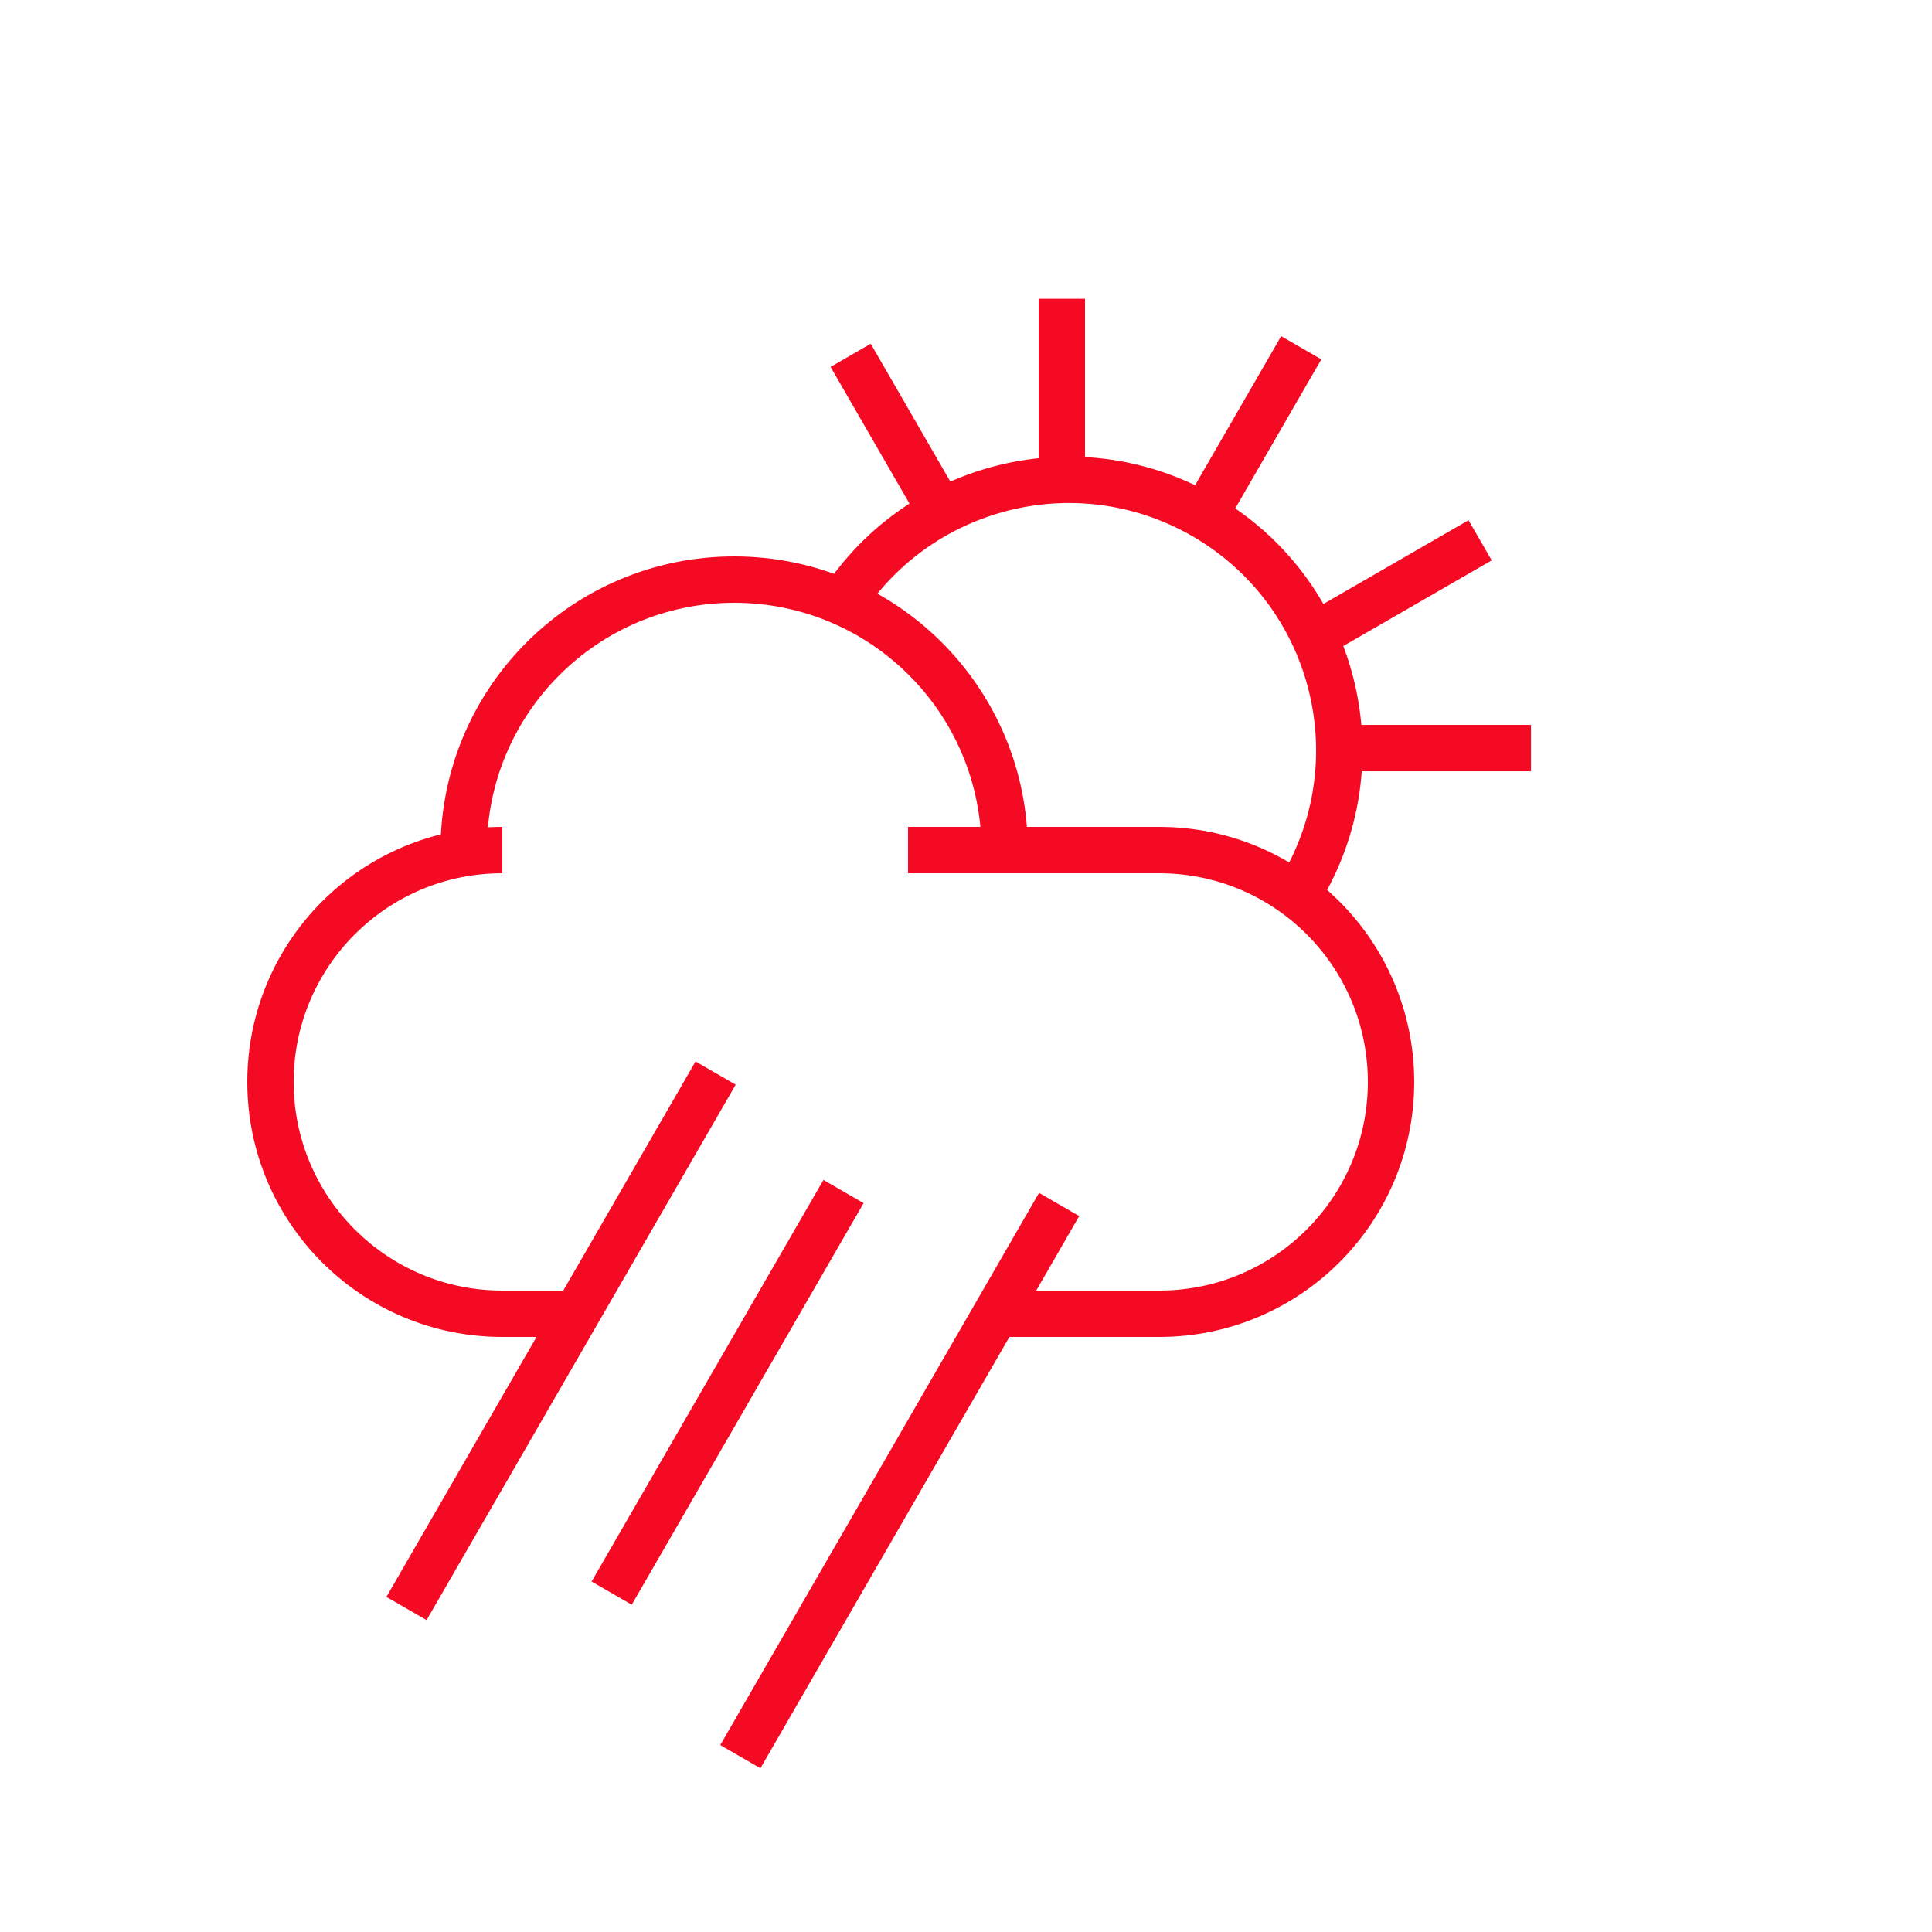
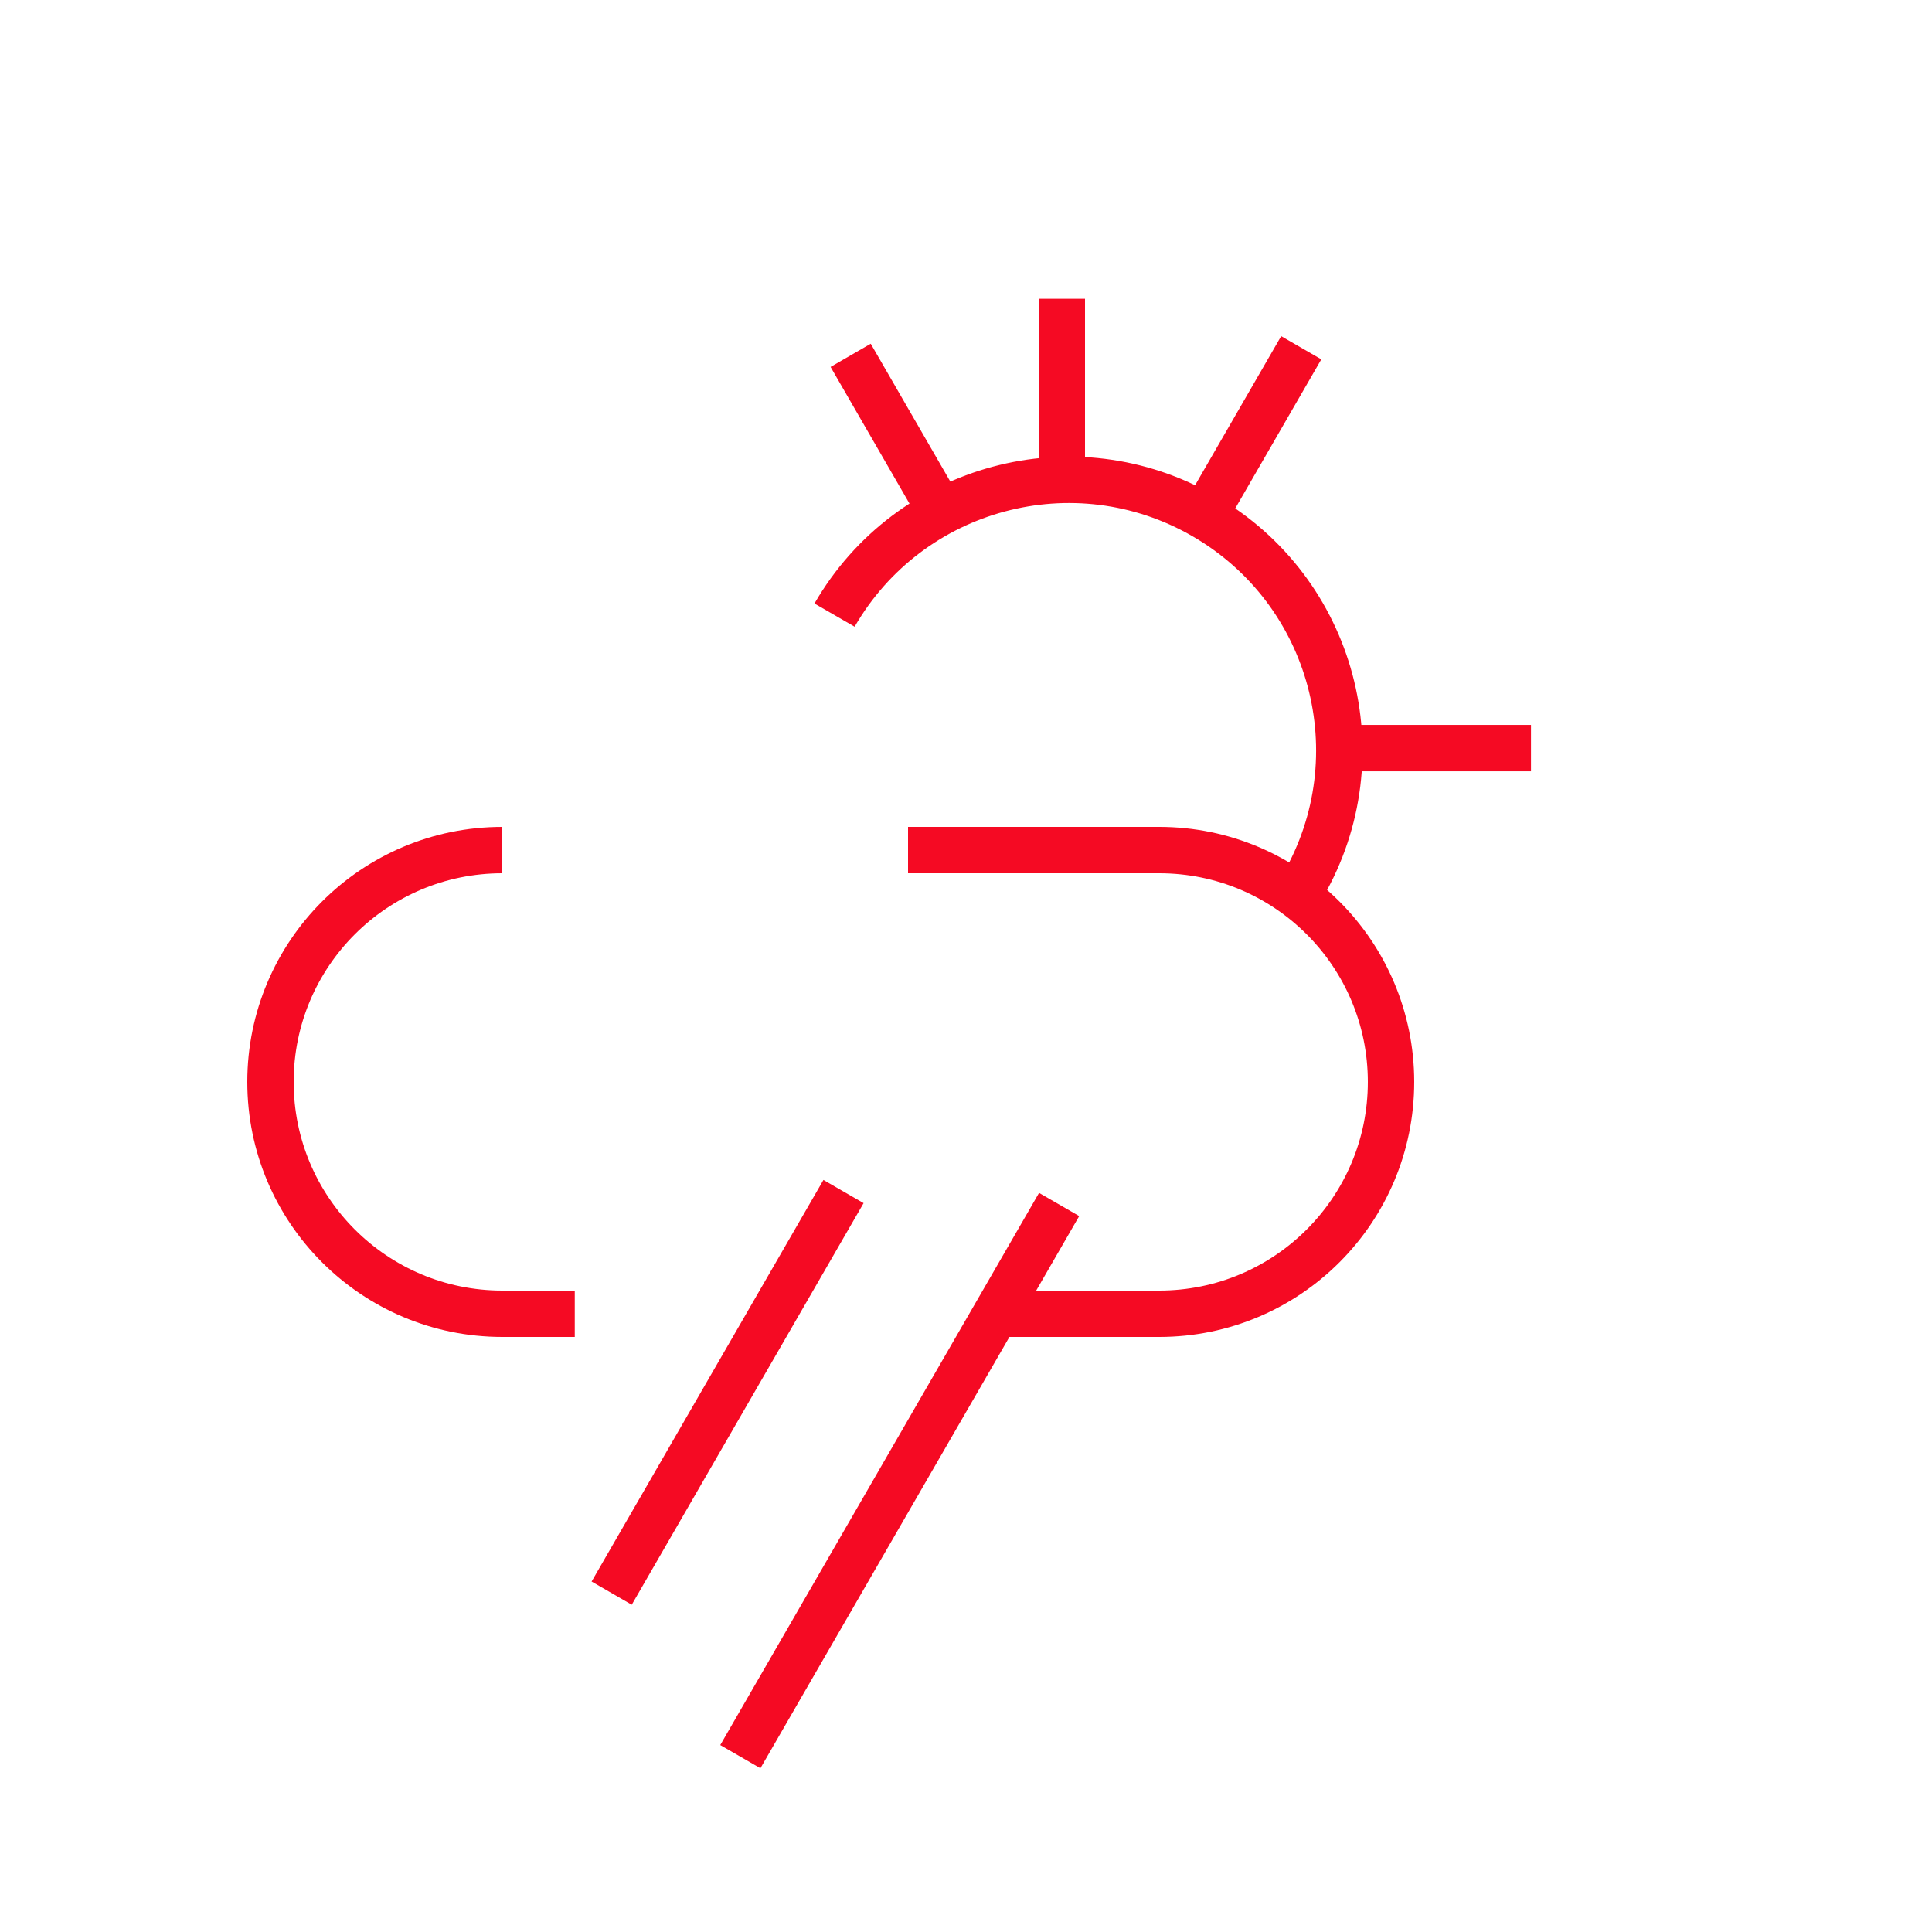
<svg xmlns="http://www.w3.org/2000/svg" width="50" height="50" viewBox="0 0 50 50" fill="none">
  <path d="M13 22C9.686 22 7 24.686 7 28C7 31.314 9.686 34 13 34H14.875" stroke="#F50A23" stroke-width="1.2" />
  <path d="M25.5 34H30C33.314 34 36 31.314 36 28C36 24.686 33.314 22 30 22H26H23.5" stroke="#F50A23" stroke-width="1.2" />
-   <path d="M26 22C26 18.134 22.866 15 19 15C15.134 15 12 18.134 12 22" stroke="#F50A23" stroke-width="1.2" />
-   <line x1="18.52" y1="27.771" x2="10.52" y2="41.628" stroke="#F50A23" stroke-width="1.2" />
  <path d="M21.83 30.837L15.83 41.23" stroke="#F50A23" stroke-width="1.2" />
  <path d="M27.41 31.172L19.16 45.462" stroke="#F50A23" stroke-width="1.2" />
  <path d="M33.722 22.919C35.655 19.571 34.508 15.29 31.16 13.357C27.812 11.424 23.531 12.571 21.598 15.919" stroke="#F50A23" stroke-width="1.2" />
  <path d="M31.176 13.33L33.676 9" stroke="#F50A23" stroke-width="1.2" />
  <path d="M27.48 12.732L27.48 7.732" stroke="#F50A23" stroke-width="1.2" />
  <path d="M24.515 13.526L22.015 9.196" stroke="#F50A23" stroke-width="1.2" />
  <path d="M34.622 19.361L39.622 19.361" stroke="#F50A23" stroke-width="1.2" />
-   <path d="M33.975 16.482L38.305 13.982" stroke="#F50A23" stroke-width="1.2" />
</svg>